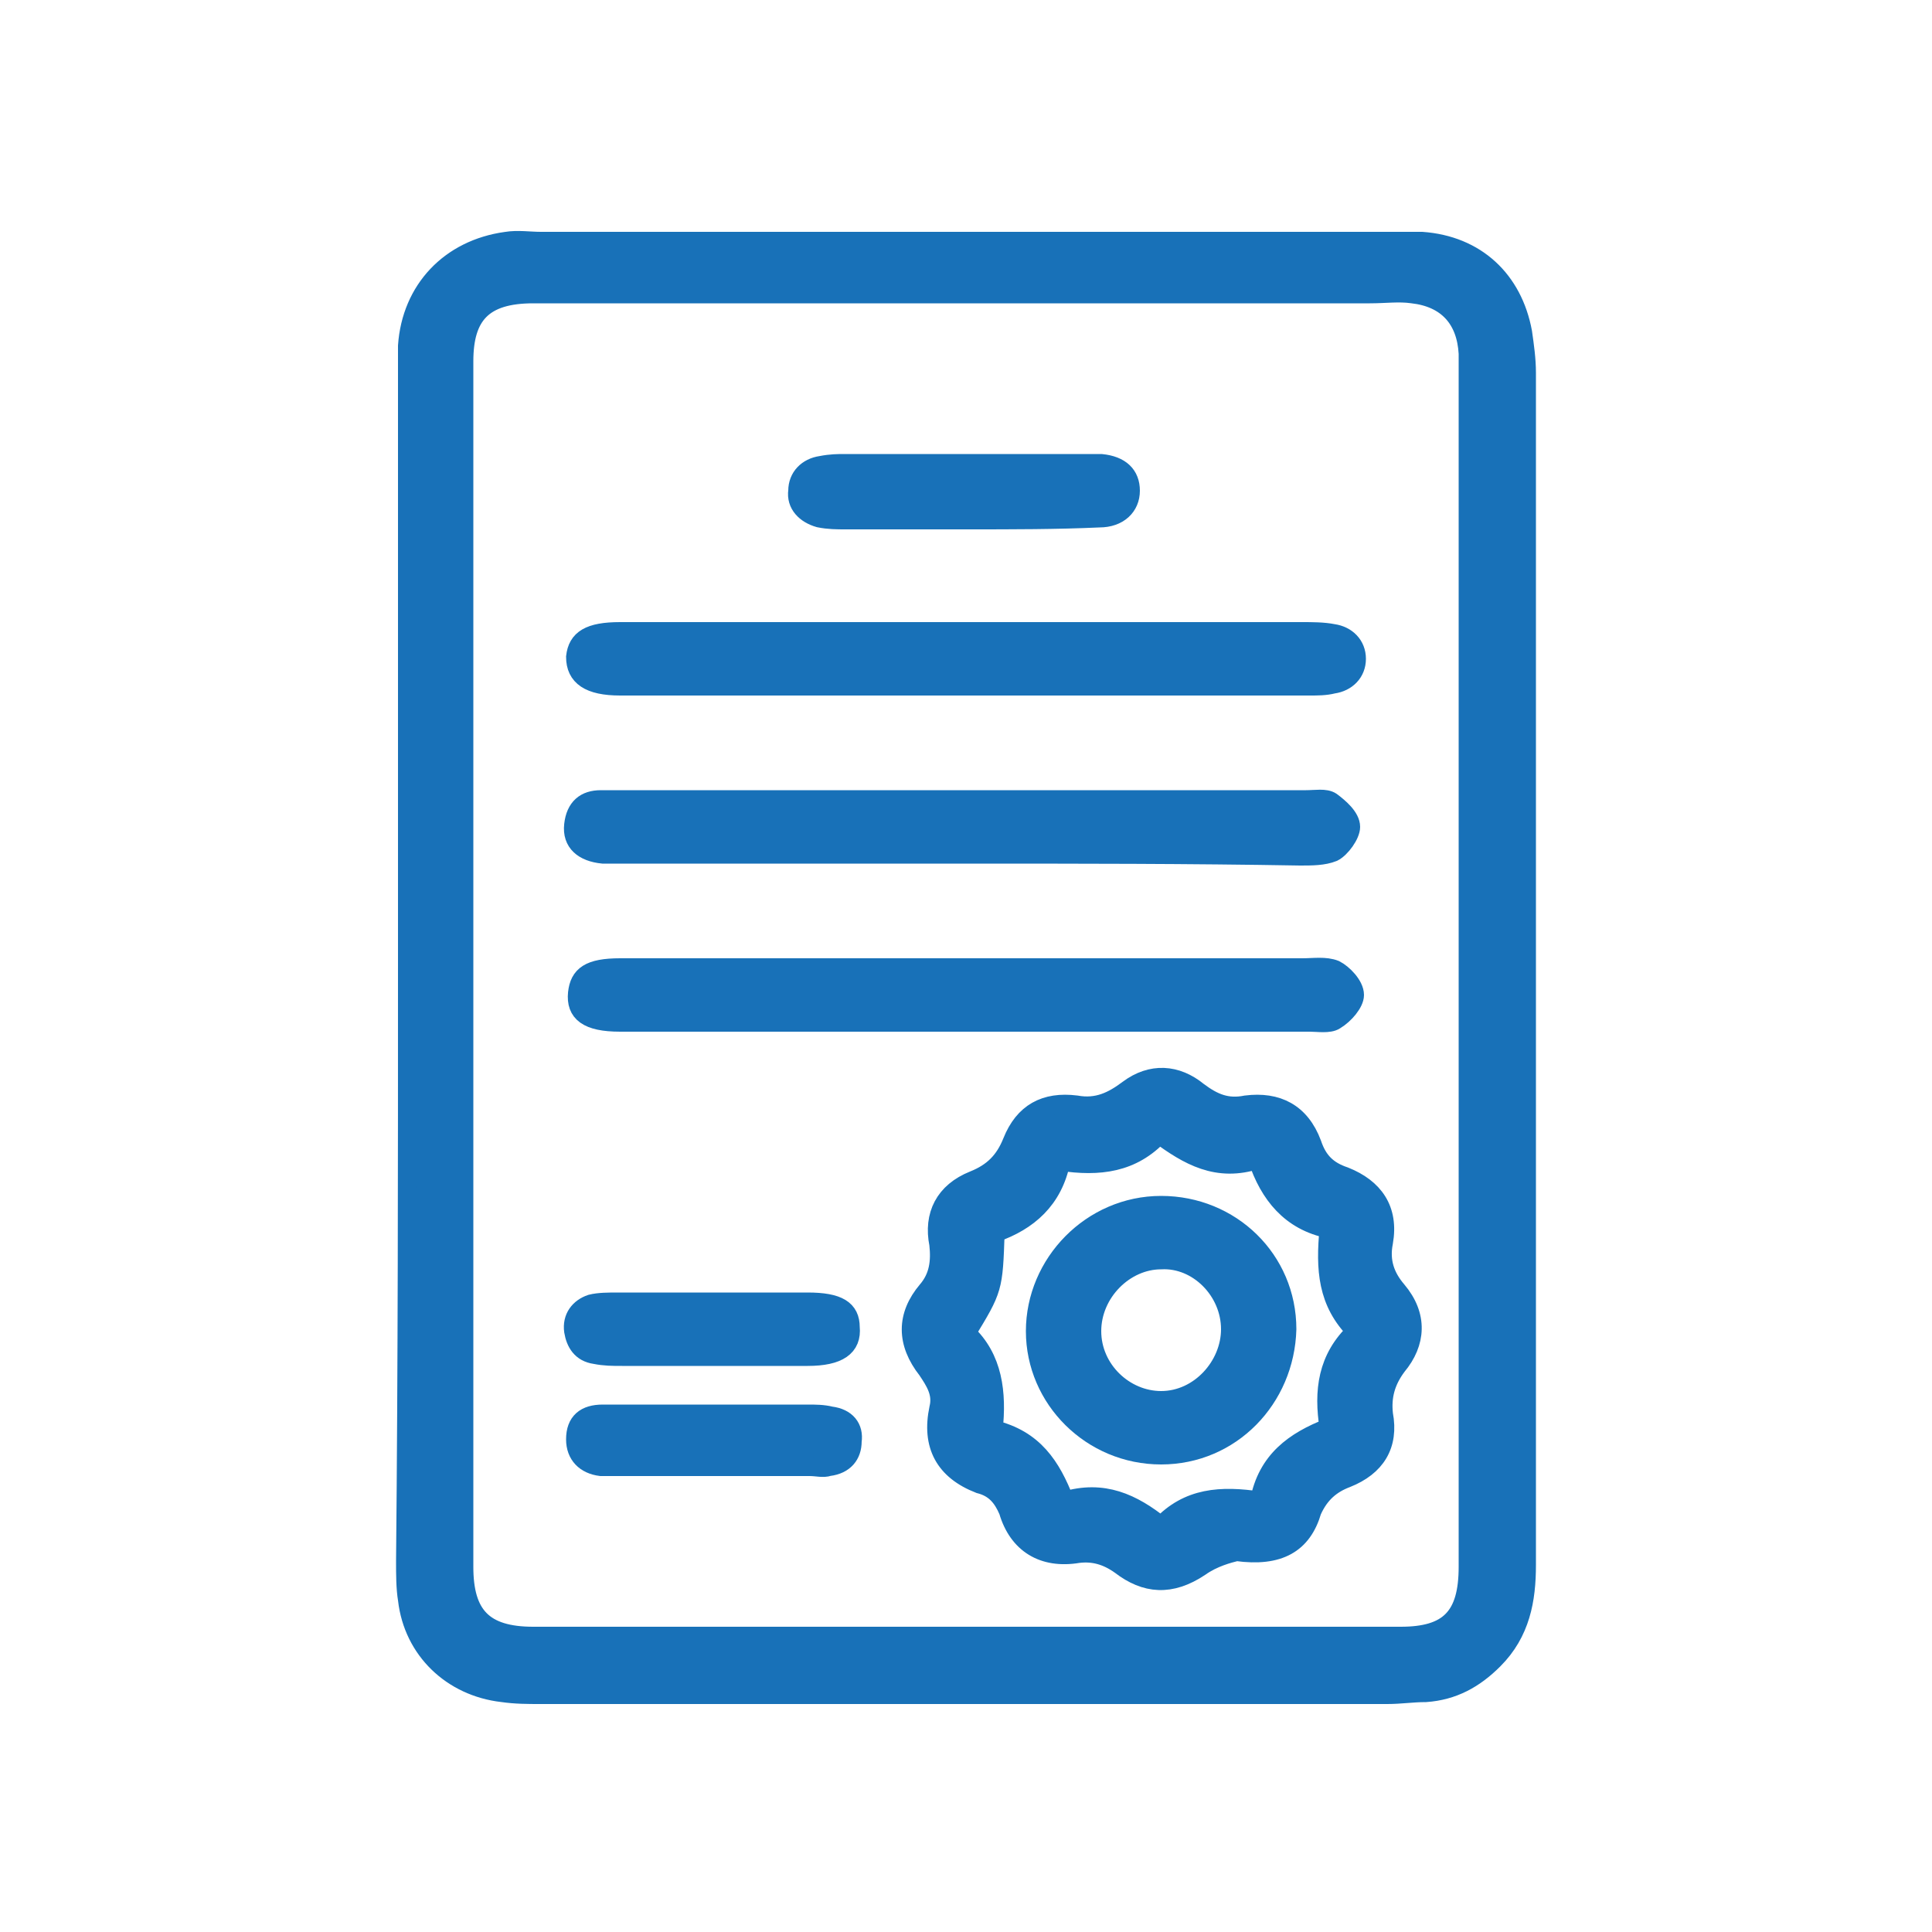
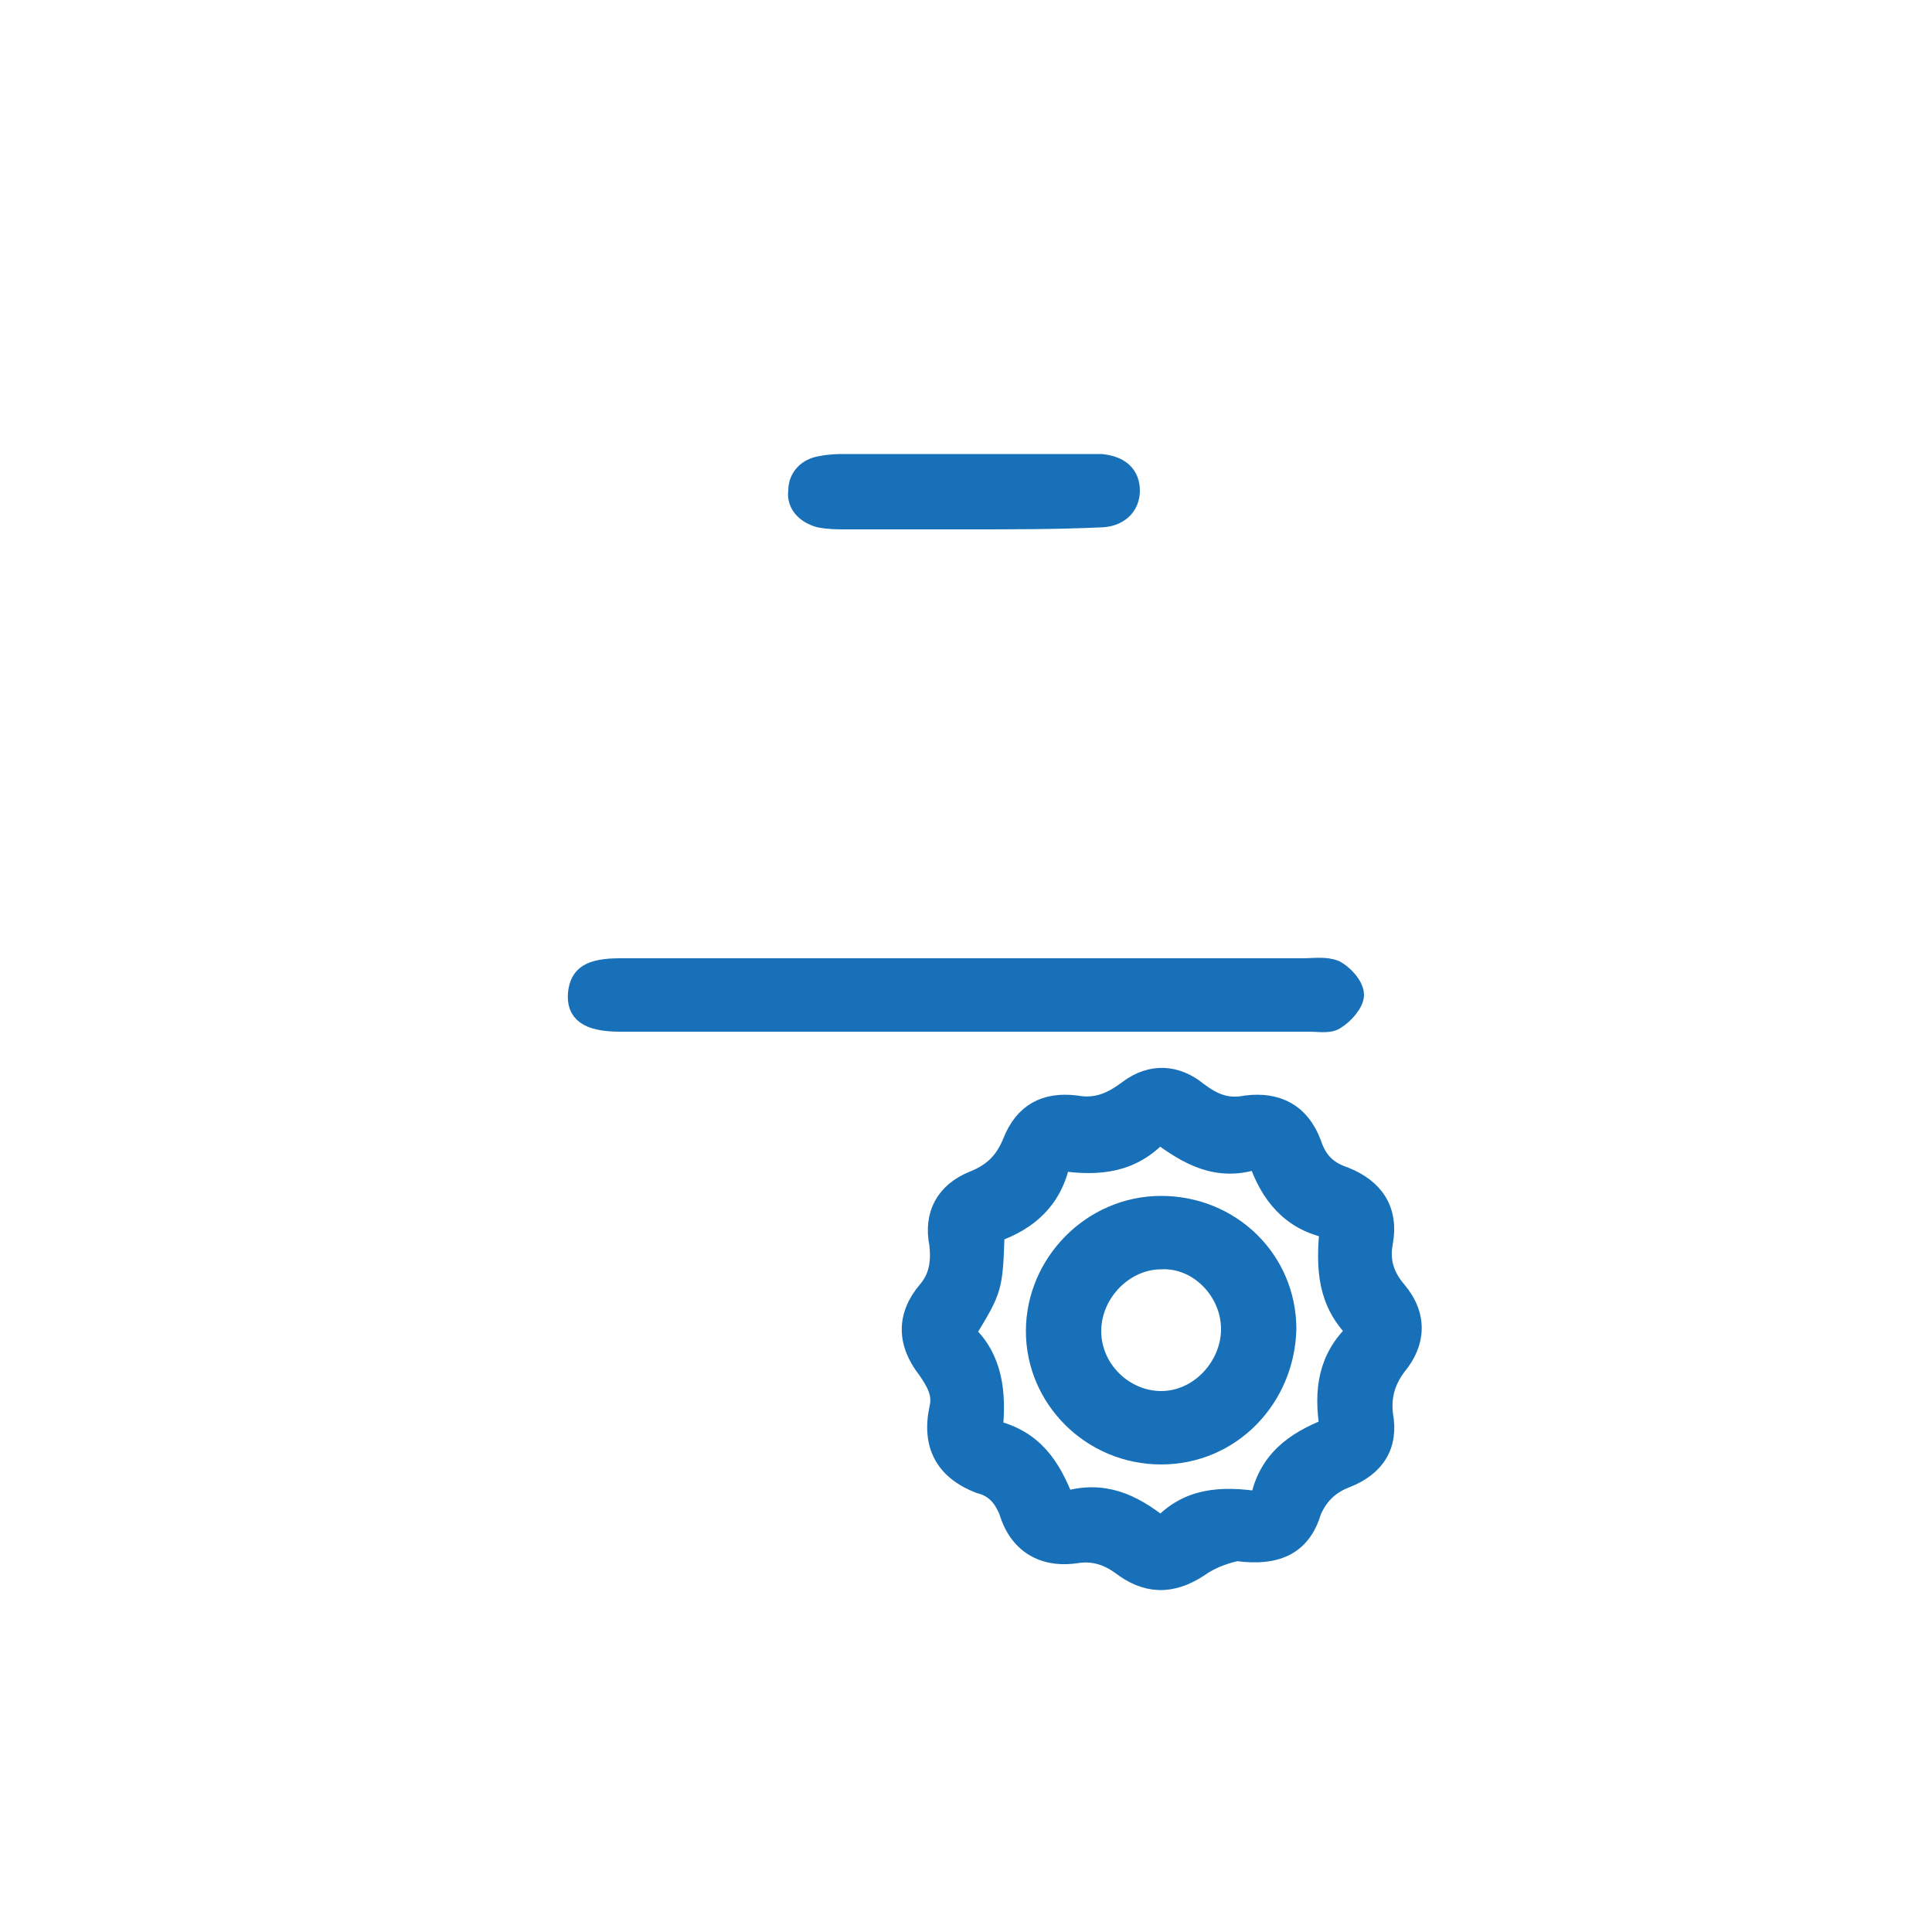
<svg xmlns="http://www.w3.org/2000/svg" version="1.1" id="Capa_1" x="0px" y="0px" viewBox="0 0 100 100" style="enable-background:new 0 0 100 100;" xml:space="preserve">
  <style type="text/css">
	.st0{fill:#1871B8;stroke:#1871B8;stroke-miterlimit:10;}
</style>
  <g>
-     <path class="st0" d="M21.1,50.1c0-10.1,0-20.3,0-30.4c0-0.6,0-1.2,0-1.8c0.2-2.9,2.2-5,5.1-5.4c0.6-0.1,1.2,0,1.8,0   c14.7,0,29.5,0,44.2,0c0.5,0,0.9,0,1.4,0c2.8,0.2,4.7,2,5.2,4.7c0.1,0.7,0.2,1.4,0.2,2.1c0,20.6,0,41.1,0,61.7   c0,1.8-0.3,3.5-1.7,4.9c-1,1-2.1,1.6-3.5,1.7c-0.7,0-1.3,0.1-2,0.1c-14.6,0-29.2,0-43.8,0c-0.7,0-1.3,0-2-0.1   c-2.6-0.3-4.6-2.2-4.9-4.8c-0.1-0.6-0.1-1.3-0.1-2C21.1,70.5,21.1,60.3,21.1,50.1C21.1,50.1,21.1,50.1,21.1,50.1z M76,50.1   C76,50.1,76,50.1,76,50.1c0-9.4,0-18.7,0-28.1c0-1.2,0-2.5,0-3.7c-0.1-1.8-1.1-2.9-2.9-3.1c-0.7-0.1-1.4,0-2.2,0   c-9.7,0-19.4,0-29,0c-4.8,0-9.6,0-14.3,0c-2.6,0-3.6,1.1-3.6,3.5c0,20.8,0,41.6,0,62.4c0,2.5,1,3.6,3.6,3.6c15,0,30,0,44.9,0   c2.5,0,3.5-1,3.5-3.6C76,70.8,76,60.5,76,50.1z" />
    <path class="st0" d="M64,80.3c-0.4,0.1-1.2,0.3-1.9,0.8c-1.5,1-2.8,0.9-4.1-0.1c-0.7-0.5-1.4-0.7-2.2-0.6c-1.8,0.3-3.1-0.5-3.6-2.2   c-0.3-0.7-0.7-1.2-1.5-1.4c-1.8-0.7-2.5-2-2.1-3.9c0.2-0.8-0.2-1.4-0.6-2c-1.1-1.4-1.1-2.8,0-4.1c0.6-0.7,0.7-1.5,0.6-2.4   c-0.3-1.5,0.3-2.7,1.8-3.3c1-0.4,1.6-1,2-2c0.6-1.5,1.7-2.1,3.3-1.9c1.1,0.2,1.9-0.2,2.7-0.8c1.2-0.9,2.5-0.8,3.6,0.1   c0.8,0.6,1.5,0.9,2.5,0.7c1.6-0.2,2.8,0.4,3.4,2c0.3,0.9,0.8,1.4,1.7,1.7c1.5,0.6,2.3,1.7,2,3.4c-0.2,1,0.1,1.8,0.7,2.5   c1.1,1.3,1,2.7,0,3.9c-0.6,0.8-0.8,1.6-0.7,2.5c0.3,1.6-0.4,2.7-1.9,3.3c-0.8,0.3-1.4,0.8-1.8,1.7C67.4,79.9,66.2,80.6,64,80.3z    M68.8,63.6c-2-0.4-3.1-1.8-3.7-3.6c-2.1,0.7-3.6-0.2-5.1-1.3c-1.4,1.5-3.1,1.7-5.1,1.4c-0.4,2-1.7,3.1-3.4,3.7   c-0.1,2.9-0.1,2.9-1.5,5.2c1.4,1.3,1.6,3.1,1.4,5c2.1,0.5,3,1.9,3.7,3.7c2-0.6,3.5,0.1,5,1.3c1.4-1.5,3.1-1.6,5.1-1.3   c0.4-2.1,1.8-3.1,3.6-3.8c-0.3-1.9-0.1-3.6,1.4-5C68.7,67.4,68.6,65.7,68.8,63.6z" />
    <path class="st0" d="M49.9,50.1c5.8,0,11.6,0,17.5,0c0.6,0,1.2-0.1,1.7,0.1c0.4,0.2,1,0.8,1,1.3c0,0.4-0.5,1-1,1.3   c-0.3,0.2-0.9,0.1-1.3,0.1c-11.9,0-23.8,0-35.7,0c-1.7,0-2.3-0.5-2.2-1.5c0.1-0.9,0.6-1.3,2.2-1.3C38,50.1,44,50.1,49.9,50.1z" />
-     <path class="st0" d="M50.1,32.7c5.8,0,11.5,0,17.3,0c0.5,0,1.1,0,1.6,0.1c0.7,0.1,1.2,0.6,1.2,1.3c0,0.7-0.5,1.2-1.2,1.3   c-0.4,0.1-0.8,0.1-1.2,0.1c-11.9,0-23.8,0-35.7,0c-1.6,0-2.3-0.5-2.3-1.5c0.1-0.9,0.7-1.3,2.3-1.3C38.1,32.7,44.1,32.7,50.1,32.7z" />
-     <path class="st0" d="M49.9,44.2c-5.7,0-11.4,0-17.1,0c-0.5,0-1.1,0-1.6,0c-1-0.1-1.6-0.6-1.5-1.5c0.1-0.9,0.6-1.3,1.4-1.3   c0.3,0,0.7,0,1,0c11.8,0,23.7,0,35.5,0c0.5,0,1-0.1,1.3,0.1c0.4,0.3,1,0.8,1,1.3c0,0.4-0.5,1.1-0.9,1.3c-0.5,0.2-1.1,0.2-1.7,0.2   C61.6,44.2,55.8,44.2,49.9,44.2z" />
    <path class="st0" d="M50.1,26.9c-2.1,0-4.2,0-6.3,0c-0.5,0-0.9,0-1.4-0.1c-0.7-0.2-1.2-0.7-1.1-1.4c0-0.7,0.5-1.2,1.2-1.3   C43,24,43.4,24,43.7,24c4,0,8.1,0,12.1,0c0.4,0,0.8,0,1.2,0c1,0.1,1.5,0.6,1.5,1.4c0,0.8-0.6,1.4-1.6,1.4   C54.7,26.9,52.4,26.9,50.1,26.9C50.1,26.9,50.1,26.9,50.1,26.9z" />
-     <path class="st0" d="M36.9,70.2c-1.6,0-3.1,0-4.7,0c-0.5,0-0.9,0-1.4-0.1c-0.7-0.1-1-0.6-1.1-1.2c-0.1-0.7,0.3-1.2,0.9-1.4   c0.4-0.1,0.9-0.1,1.4-0.1c3.3,0,6.5,0,9.8,0c1.6,0,2.2,0.4,2.2,1.3c0.1,1-0.6,1.5-2.2,1.5C40.2,70.2,38.6,70.2,36.9,70.2z" />
-     <path class="st0" d="M37.1,73.2c1.6,0,3.1,0,4.7,0c0.4,0,0.8,0,1.2,0.1c0.8,0.1,1.2,0.6,1.1,1.3c0,0.7-0.4,1.2-1.2,1.3   c-0.3,0.1-0.6,0-1,0c-3.3,0-6.5,0-9.8,0c-0.3,0-0.7,0-1,0c-0.8-0.1-1.3-0.6-1.3-1.4c0-0.9,0.5-1.3,1.4-1.3c1.4,0,2.7,0,4.1,0   C35.9,73.2,36.5,73.2,37.1,73.2z" />
    <path class="st0" d="M60.1,75.3c-3.6,0-6.5-2.9-6.5-6.4c0-3.5,2.9-6.5,6.5-6.5c3.6,0,6.5,2.8,6.5,6.4   C66.5,72.4,63.7,75.3,60.1,75.3z M63.7,68.8c0-2-1.7-3.7-3.6-3.6c-1.9,0-3.6,1.7-3.6,3.7c0,2,1.7,3.6,3.6,3.6   C62.1,72.5,63.7,70.7,63.7,68.8z" />
  </g>
</svg>